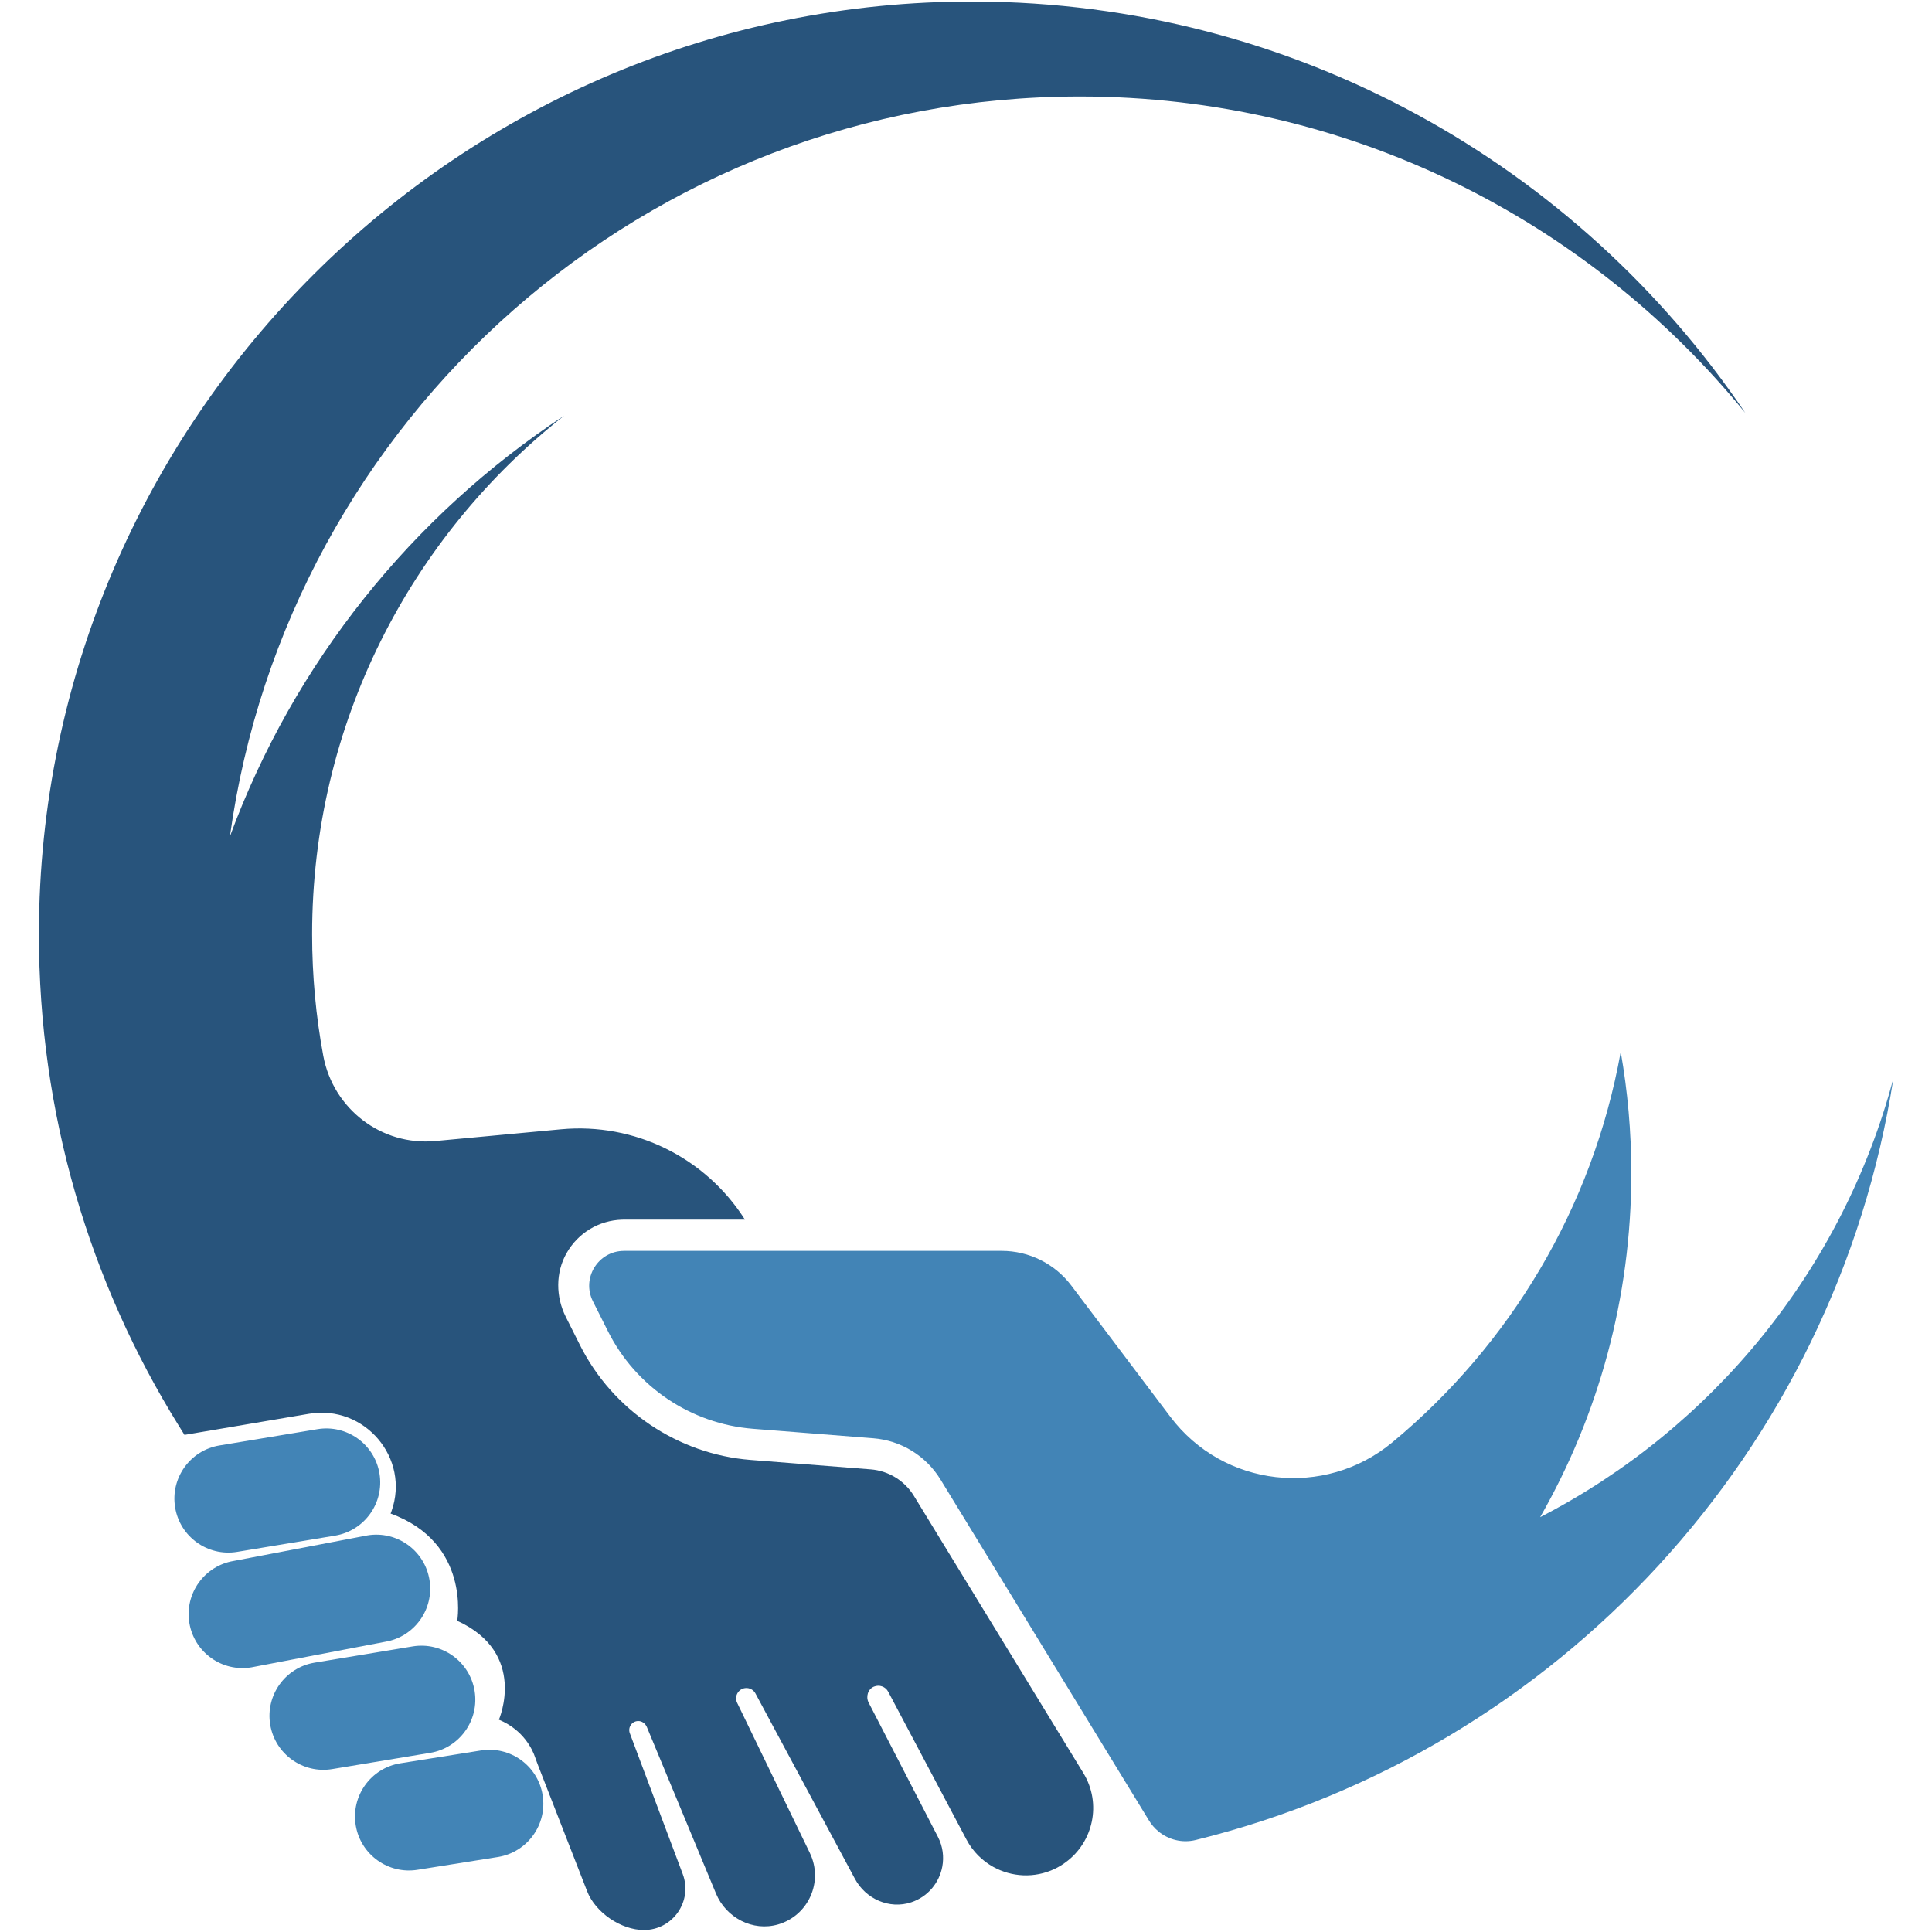
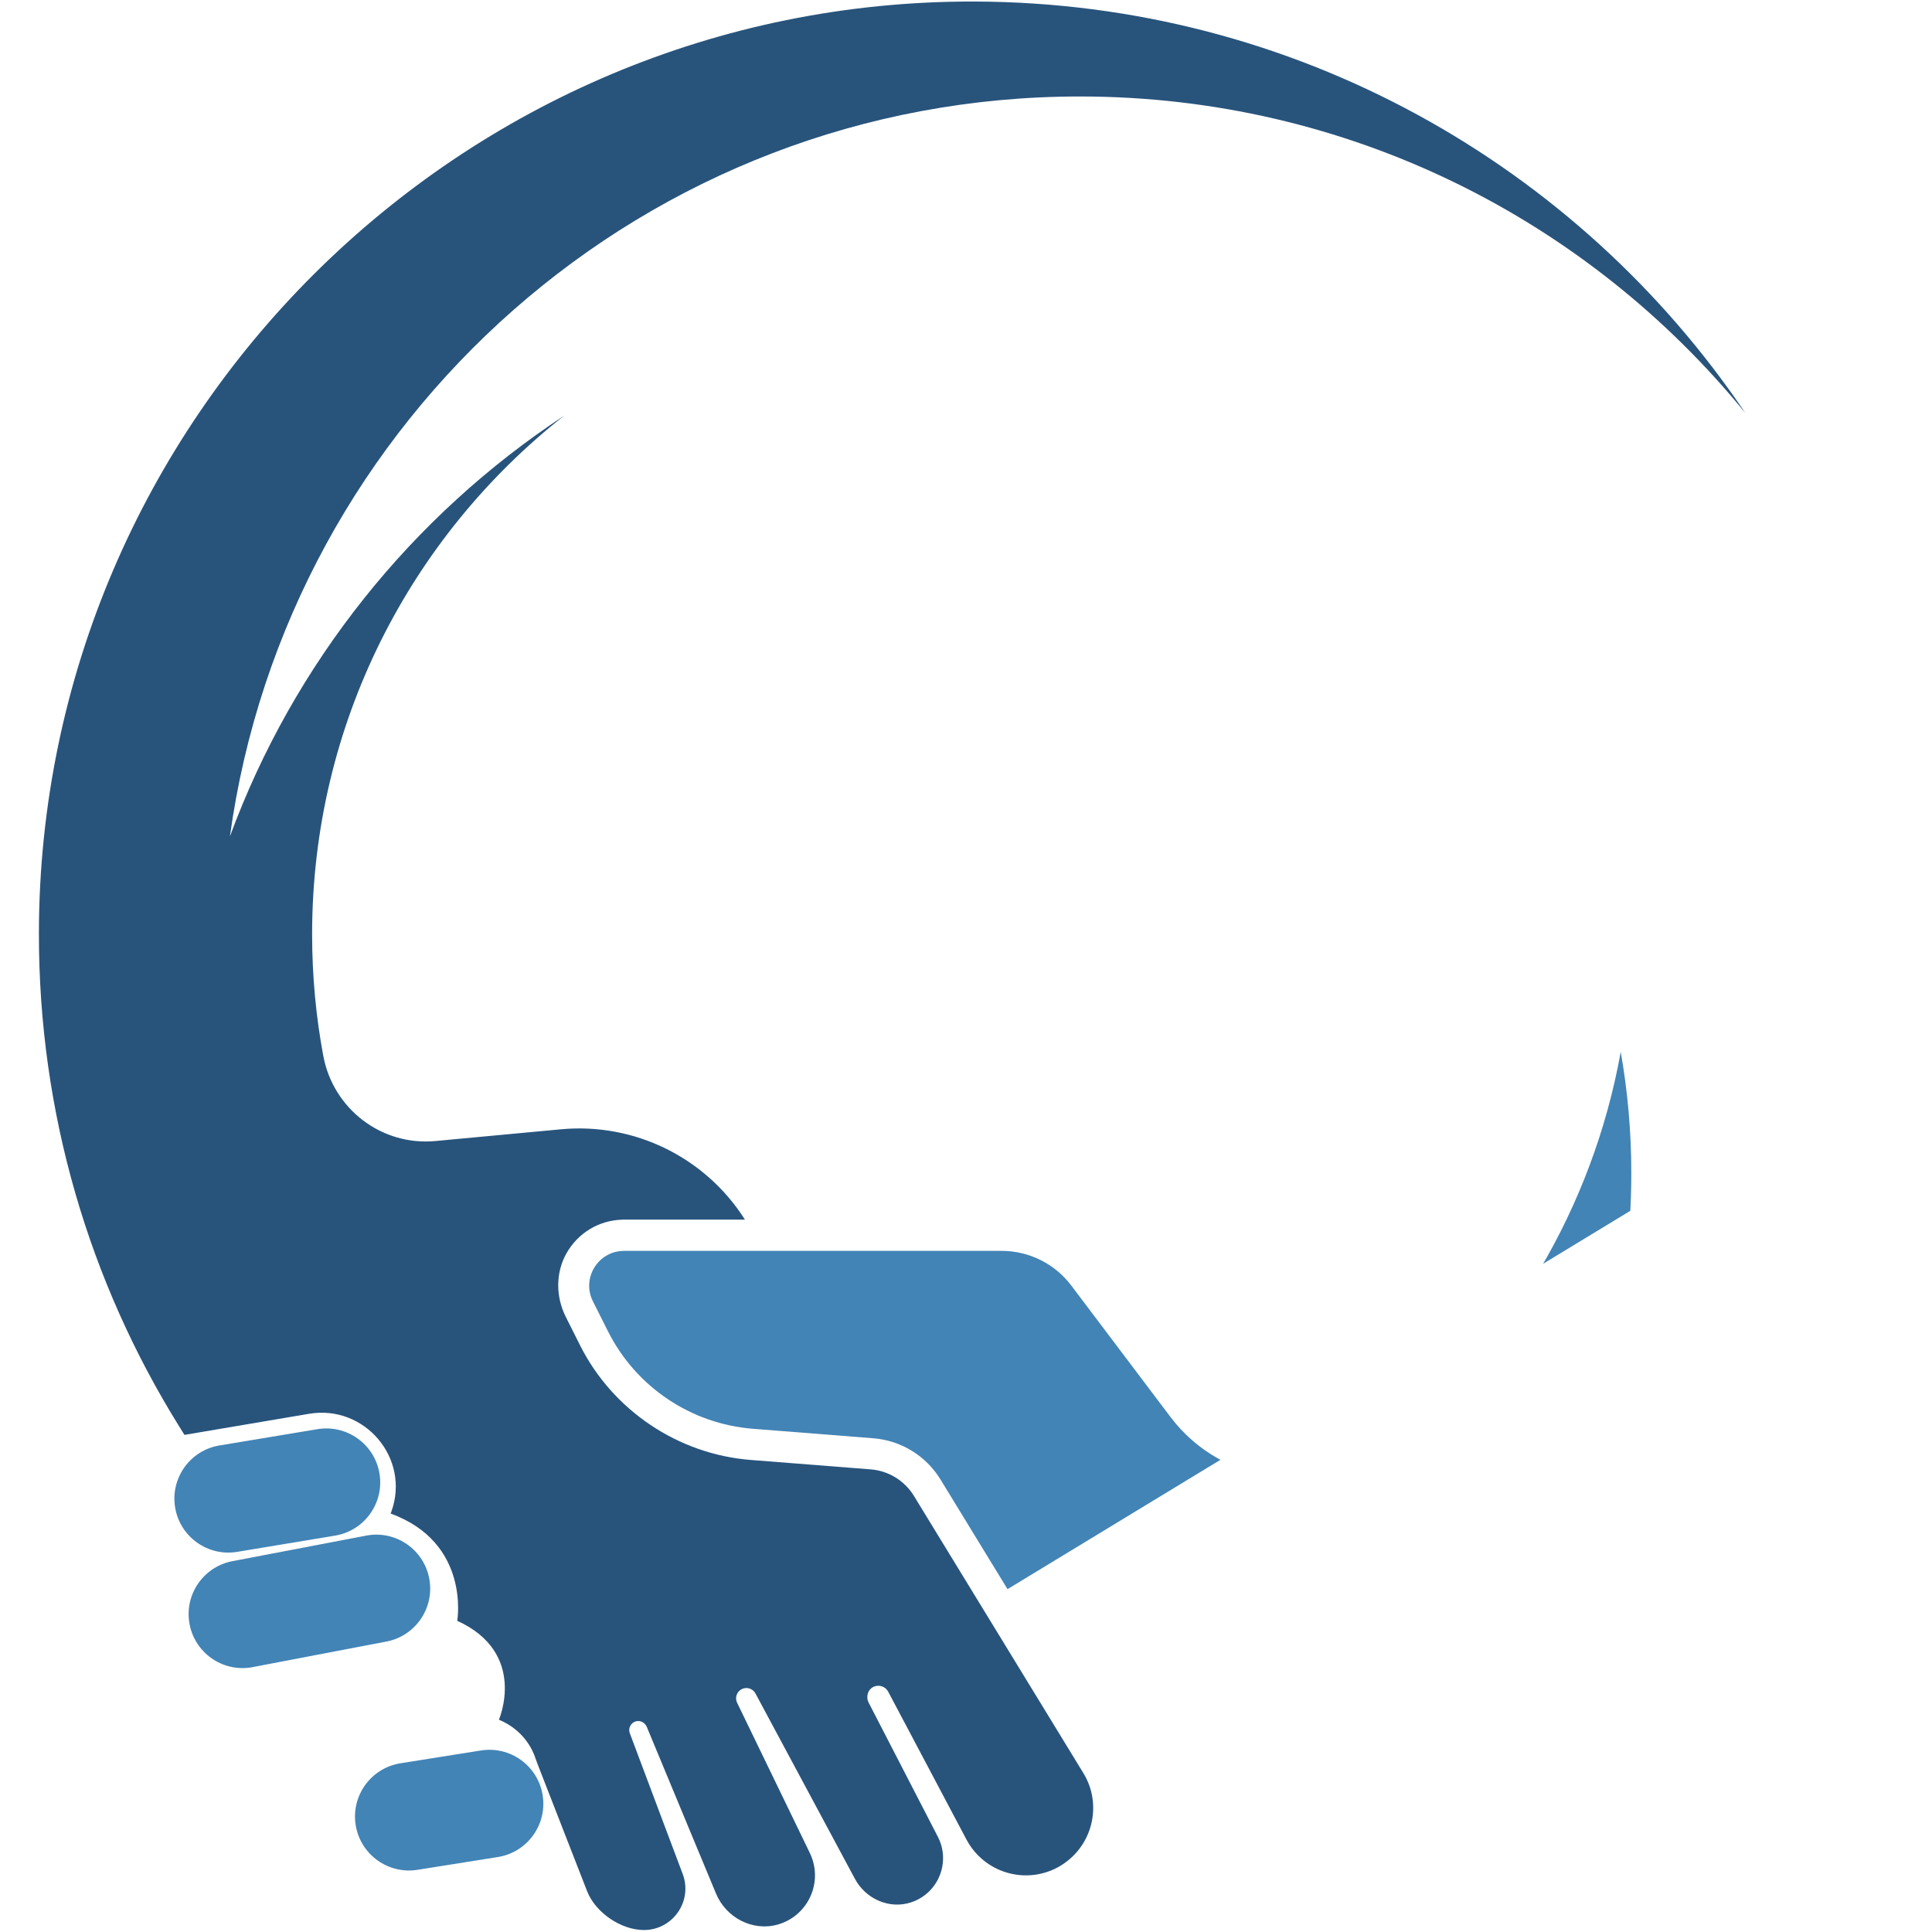
<svg xmlns="http://www.w3.org/2000/svg" width="500" zoomAndPan="magnify" viewBox="0 0 375 375" height="500" preserveAspectRatio="xMidYMid meet" version="1.0">
  <defs>
    <clipPath id="f1348dcc68">
-       <path d="M 114 204 L 367.5 204 L 367.5 358 L 114 358 Z M 114 204 " clip-rule="nonzero" />
+       <path d="M 114 204 L 367.5 204 L 114 358 Z M 114 204 " clip-rule="nonzero" />
    </clipPath>
    <clipPath id="55d185900a">
      <path d="M 7.5 0 L 339 0 L 339 375 L 7.5 375 Z M 7.5 0 " clip-rule="nonzero" />
    </clipPath>
  </defs>
  <g clip-path="url(#f1348dcc68)">
    <path fill="#4284b6" d="M 298.941 294.48 C 310.199 274.797 316.637 252.004 316.637 227.707 C 316.637 219.676 315.93 211.812 314.582 204.168 C 309.129 234.48 293.016 261.09 270.254 279.961 C 257.082 290.883 237.477 288.668 227.172 275.012 L 207.938 249.527 C 204.738 245.285 199.73 242.793 194.422 242.793 L 121.129 242.793 C 121.113 242.793 121.098 242.797 121.082 242.797 C 116.078 242.832 112.836 248.105 115.086 252.586 L 118.004 258.395 C 123.426 269.199 134.105 276.379 146.152 277.328 L 150.496 277.668 L 169.504 279.168 C 174.883 279.59 179.734 282.566 182.551 287.172 L 191.168 301.27 L 195.996 309.164 L 223.031 353.387 C 223.516 354.176 224.117 354.867 224.805 355.441 C 226.785 357.098 229.469 357.789 232.074 357.148 C 232.094 357.141 232.113 357.137 232.133 357.133 C 302.266 339.824 356.293 281.648 367.508 209.316 C 357.66 246.422 332.379 277.246 298.941 294.48 " fill-opacity="1" fill-rule="nonzero" />
  </g>
  <g clip-path="url(#55d185900a)">
    <path fill="#28547c" d="M 177.379 290.332 C 175.582 287.395 172.461 285.48 169.027 285.207 L 145.676 283.371 C 131.602 282.262 118.922 273.734 112.586 261.117 L 109.824 255.613 C 107.859 251.703 107.812 247.023 109.98 243.219 C 112.219 239.293 116.254 236.879 120.727 236.738 L 121.129 236.73 L 144.594 236.73 C 136.941 224.656 123.16 217.863 108.887 219.195 L 84.504 221.473 C 74.059 222.449 64.676 215.25 62.75 204.938 C 61.324 197.293 60.582 189.41 60.582 181.355 C 60.582 140.5 79.715 104.121 109.508 80.676 C 79.992 100.113 57.02 128.676 44.625 162.355 C 55.793 81.223 125.387 18.727 209.59 18.727 C 261.715 18.727 308.238 42.676 338.773 80.168 C 306.324 32.105 251.406 0.461 189.086 0.297 C 89.332 0.039 7.699 81.32 7.551 181.078 C 7.496 216.195 17.453 248.98 34.711 276.754 C 35.074 277.34 35.434 277.93 35.805 278.512 L 59.973 274.418 C 70.77 272.59 79.656 283.023 75.984 293.344 C 75.883 293.625 75.816 293.781 75.816 293.781 C 91.379 299.441 88.75 314.598 88.75 314.598 C 102.492 320.863 96.836 333.793 96.836 333.793 C 101.695 335.805 103.395 339.73 103.836 341.016 C 104.062 341.672 104.309 342.316 104.559 342.969 L 113.957 367.082 C 115.574 371.227 120.535 374.617 124.984 374.617 C 130.602 374.617 134.488 369.008 132.516 363.75 L 128.113 352.043 L 122.25 336.43 C 121.84 335.336 122.582 334.141 123.77 334.055 C 124.547 333.996 125.258 334.504 125.555 335.223 L 133.262 353.785 L 138.969 367.523 C 140.934 372.25 146.121 374.965 151.039 373.531 C 156.93 371.809 159.863 365.215 157.199 359.688 C 157.199 359.684 157.195 359.68 157.195 359.672 L 143.078 330.512 C 142.473 329.262 143.301 327.789 144.684 327.656 C 145.484 327.578 146.254 327.992 146.633 328.699 L 163.812 360.715 L 165.941 364.684 C 168.039 368.598 172.641 370.637 176.855 369.242 C 180.137 368.156 182.32 365.414 182.898 362.312 C 183.25 360.422 183.012 358.398 182.047 356.535 L 168.605 330.48 C 168.016 329.336 168.449 327.863 169.641 327.371 C 170.695 326.934 171.879 327.383 172.398 328.359 L 187.59 357.059 C 188.816 359.375 190.648 361.176 192.785 362.363 C 196.344 364.336 200.762 364.617 204.703 362.758 C 205.461 362.402 206.16 361.969 206.809 361.496 C 212.199 357.582 213.887 350.055 210.273 344.141 L 177.379 290.332 " fill-opacity="1" fill-rule="nonzero" />
  </g>
  <path fill="#4284b6" d="M 46.035 301.215 L 65.047 298.062 C 70.75 297.113 74.605 291.723 73.66 286.02 C 72.715 280.312 67.32 276.457 61.617 277.402 L 42.605 280.559 C 36.902 281.5 33.047 286.895 33.992 292.598 C 34.938 298.305 40.332 302.16 46.035 301.215 " fill-opacity="1" fill-rule="nonzero" />
  <path fill="#4284b6" d="M 83.359 306.629 C 82.414 300.926 77.023 297.066 71.316 298.016 L 45.367 302.973 C 39.664 303.922 35.805 309.312 36.754 315.016 C 37.699 320.719 43.09 324.582 48.797 323.633 L 74.746 318.672 C 80.449 317.727 84.305 312.332 83.359 306.629 " fill-opacity="1" fill-rule="nonzero" />
-   <path fill="#4284b6" d="M 92.117 328.184 C 91.168 322.477 85.781 318.621 80.074 319.57 L 61.062 322.719 C 55.359 323.668 51.5 329.059 52.449 334.766 C 53.395 340.469 58.785 344.328 64.492 343.379 L 83.5 340.227 C 89.207 339.281 93.062 333.891 92.117 328.184 " fill-opacity="1" fill-rule="nonzero" />
  <path fill="#4284b6" d="M 93.277 339.777 L 77.664 342.262 C 71.961 343.207 68.102 348.598 69.047 354.305 C 69.996 360.008 75.387 363.863 81.09 362.922 L 96.703 360.438 C 102.41 359.488 106.266 354.094 105.32 348.391 C 104.371 342.688 98.98 338.828 93.277 339.777 " fill-opacity="1" fill-rule="nonzero" />
</svg>